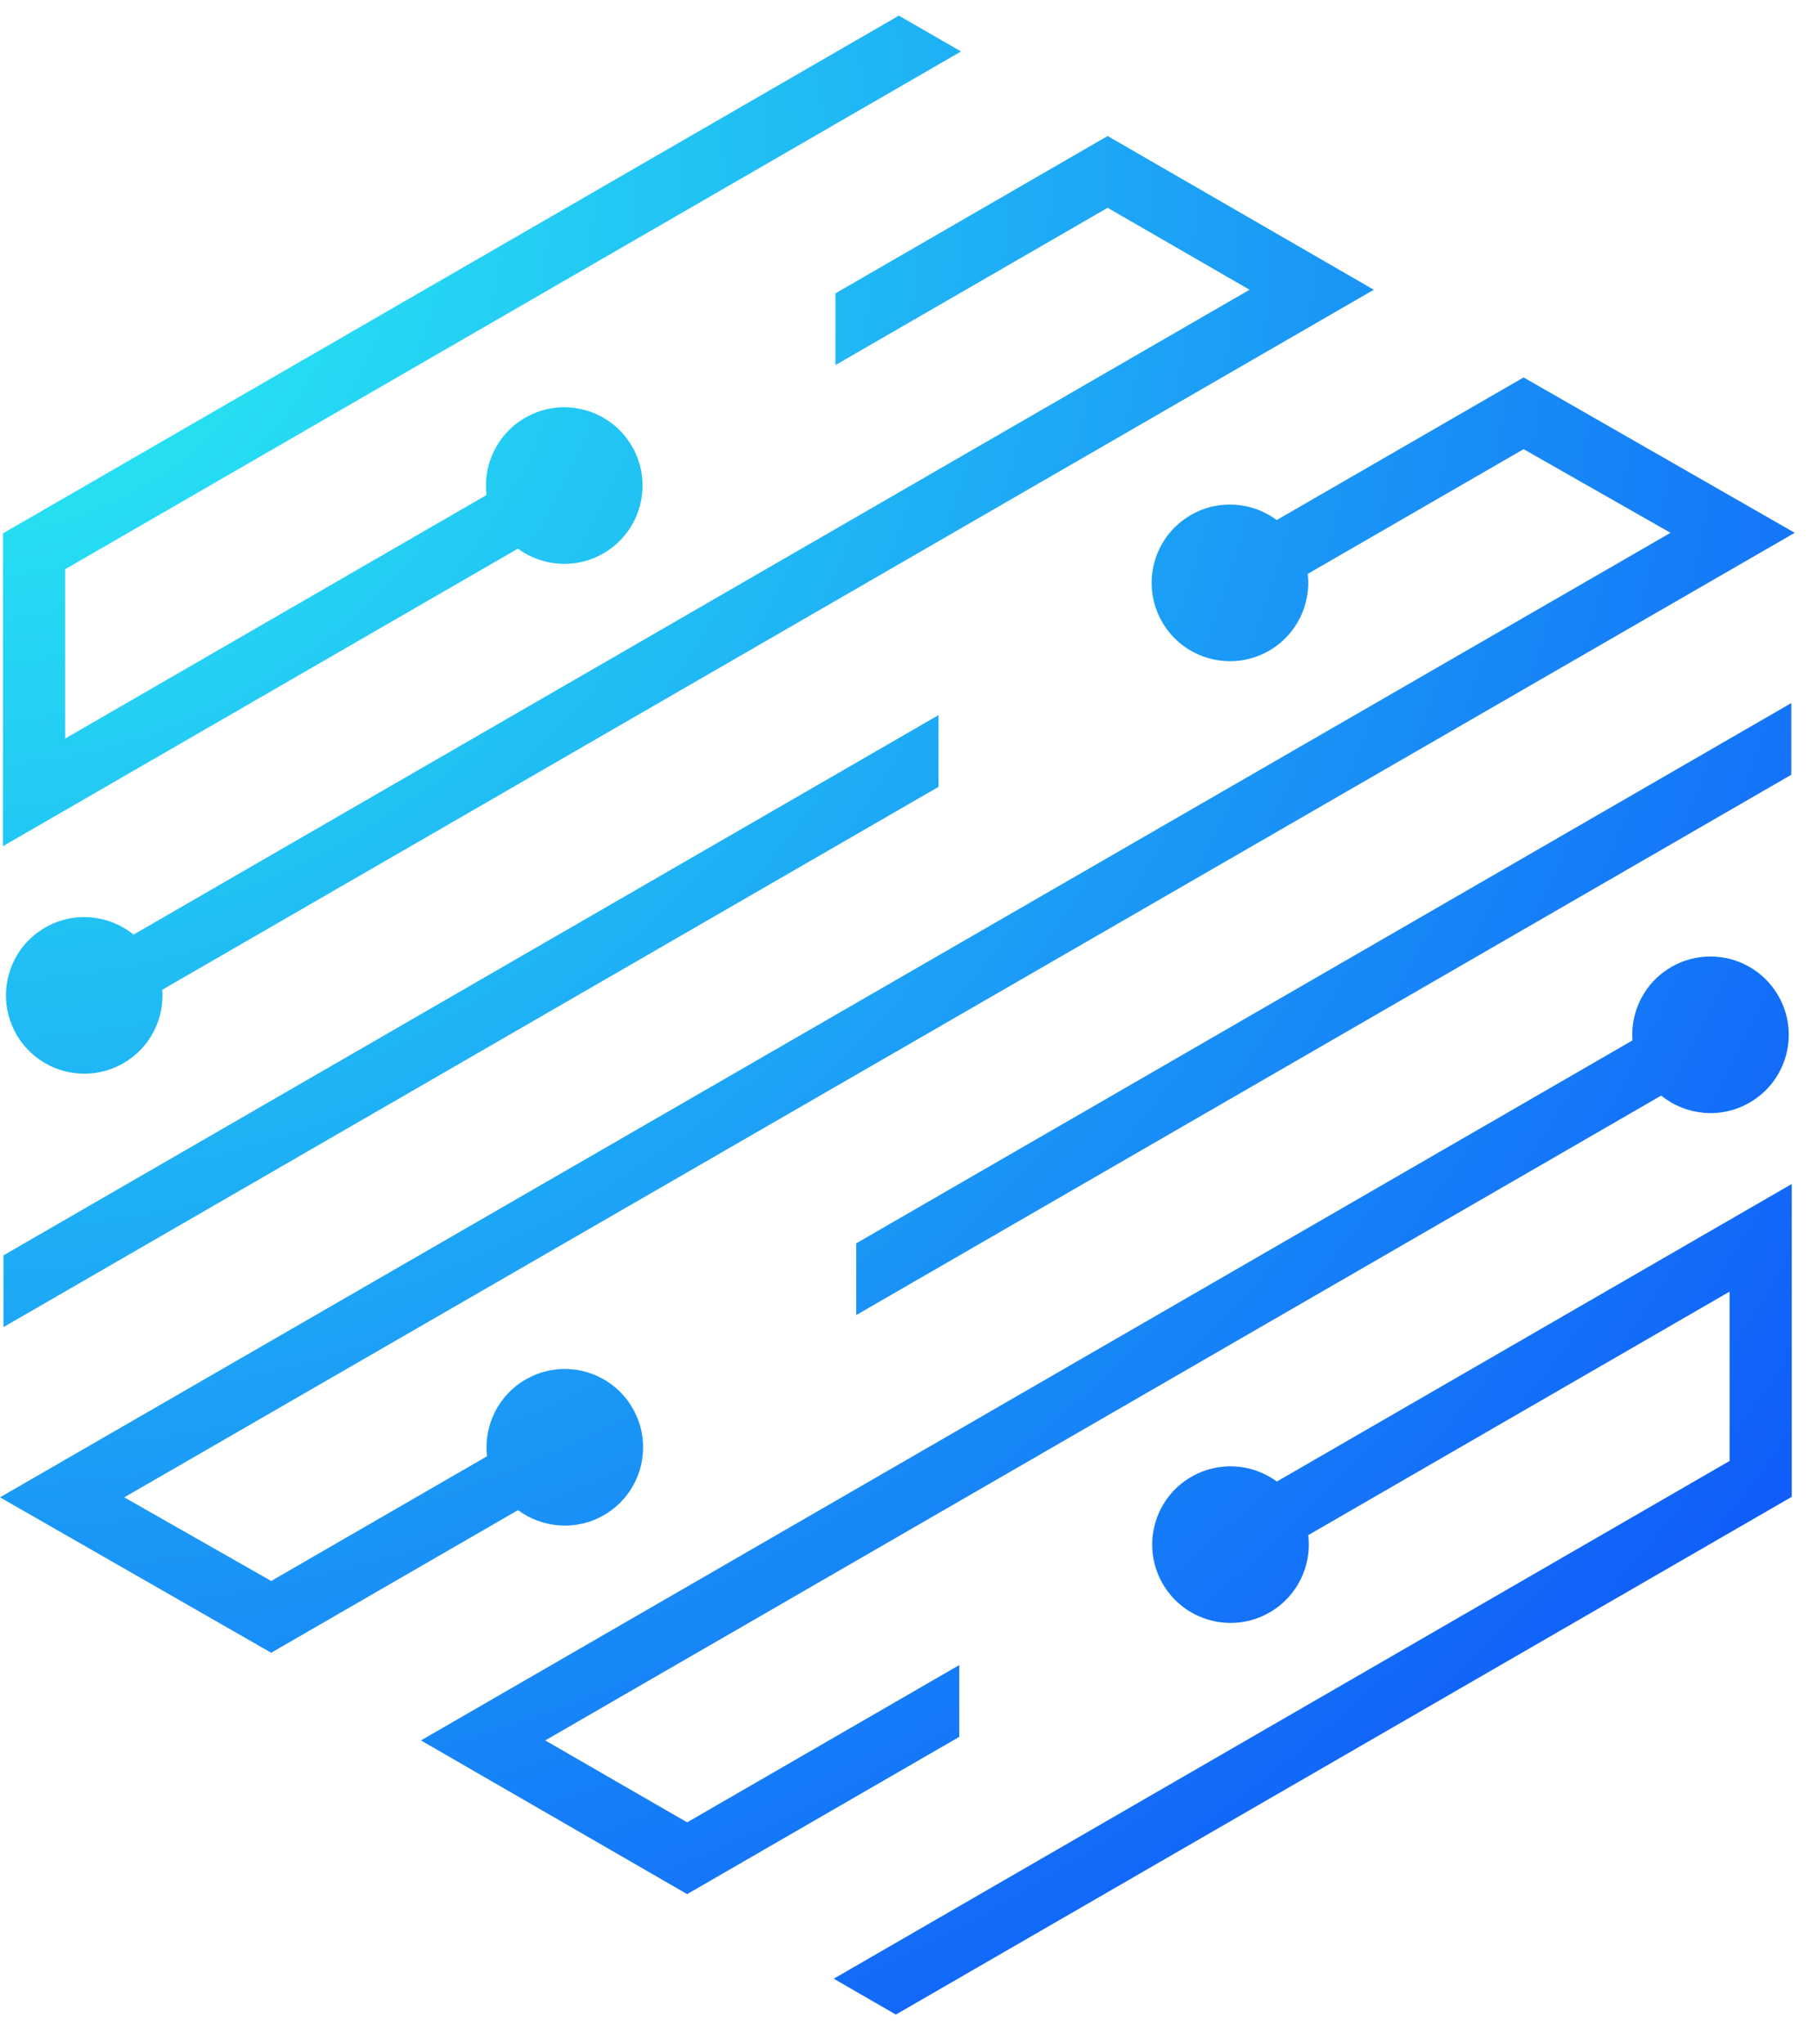
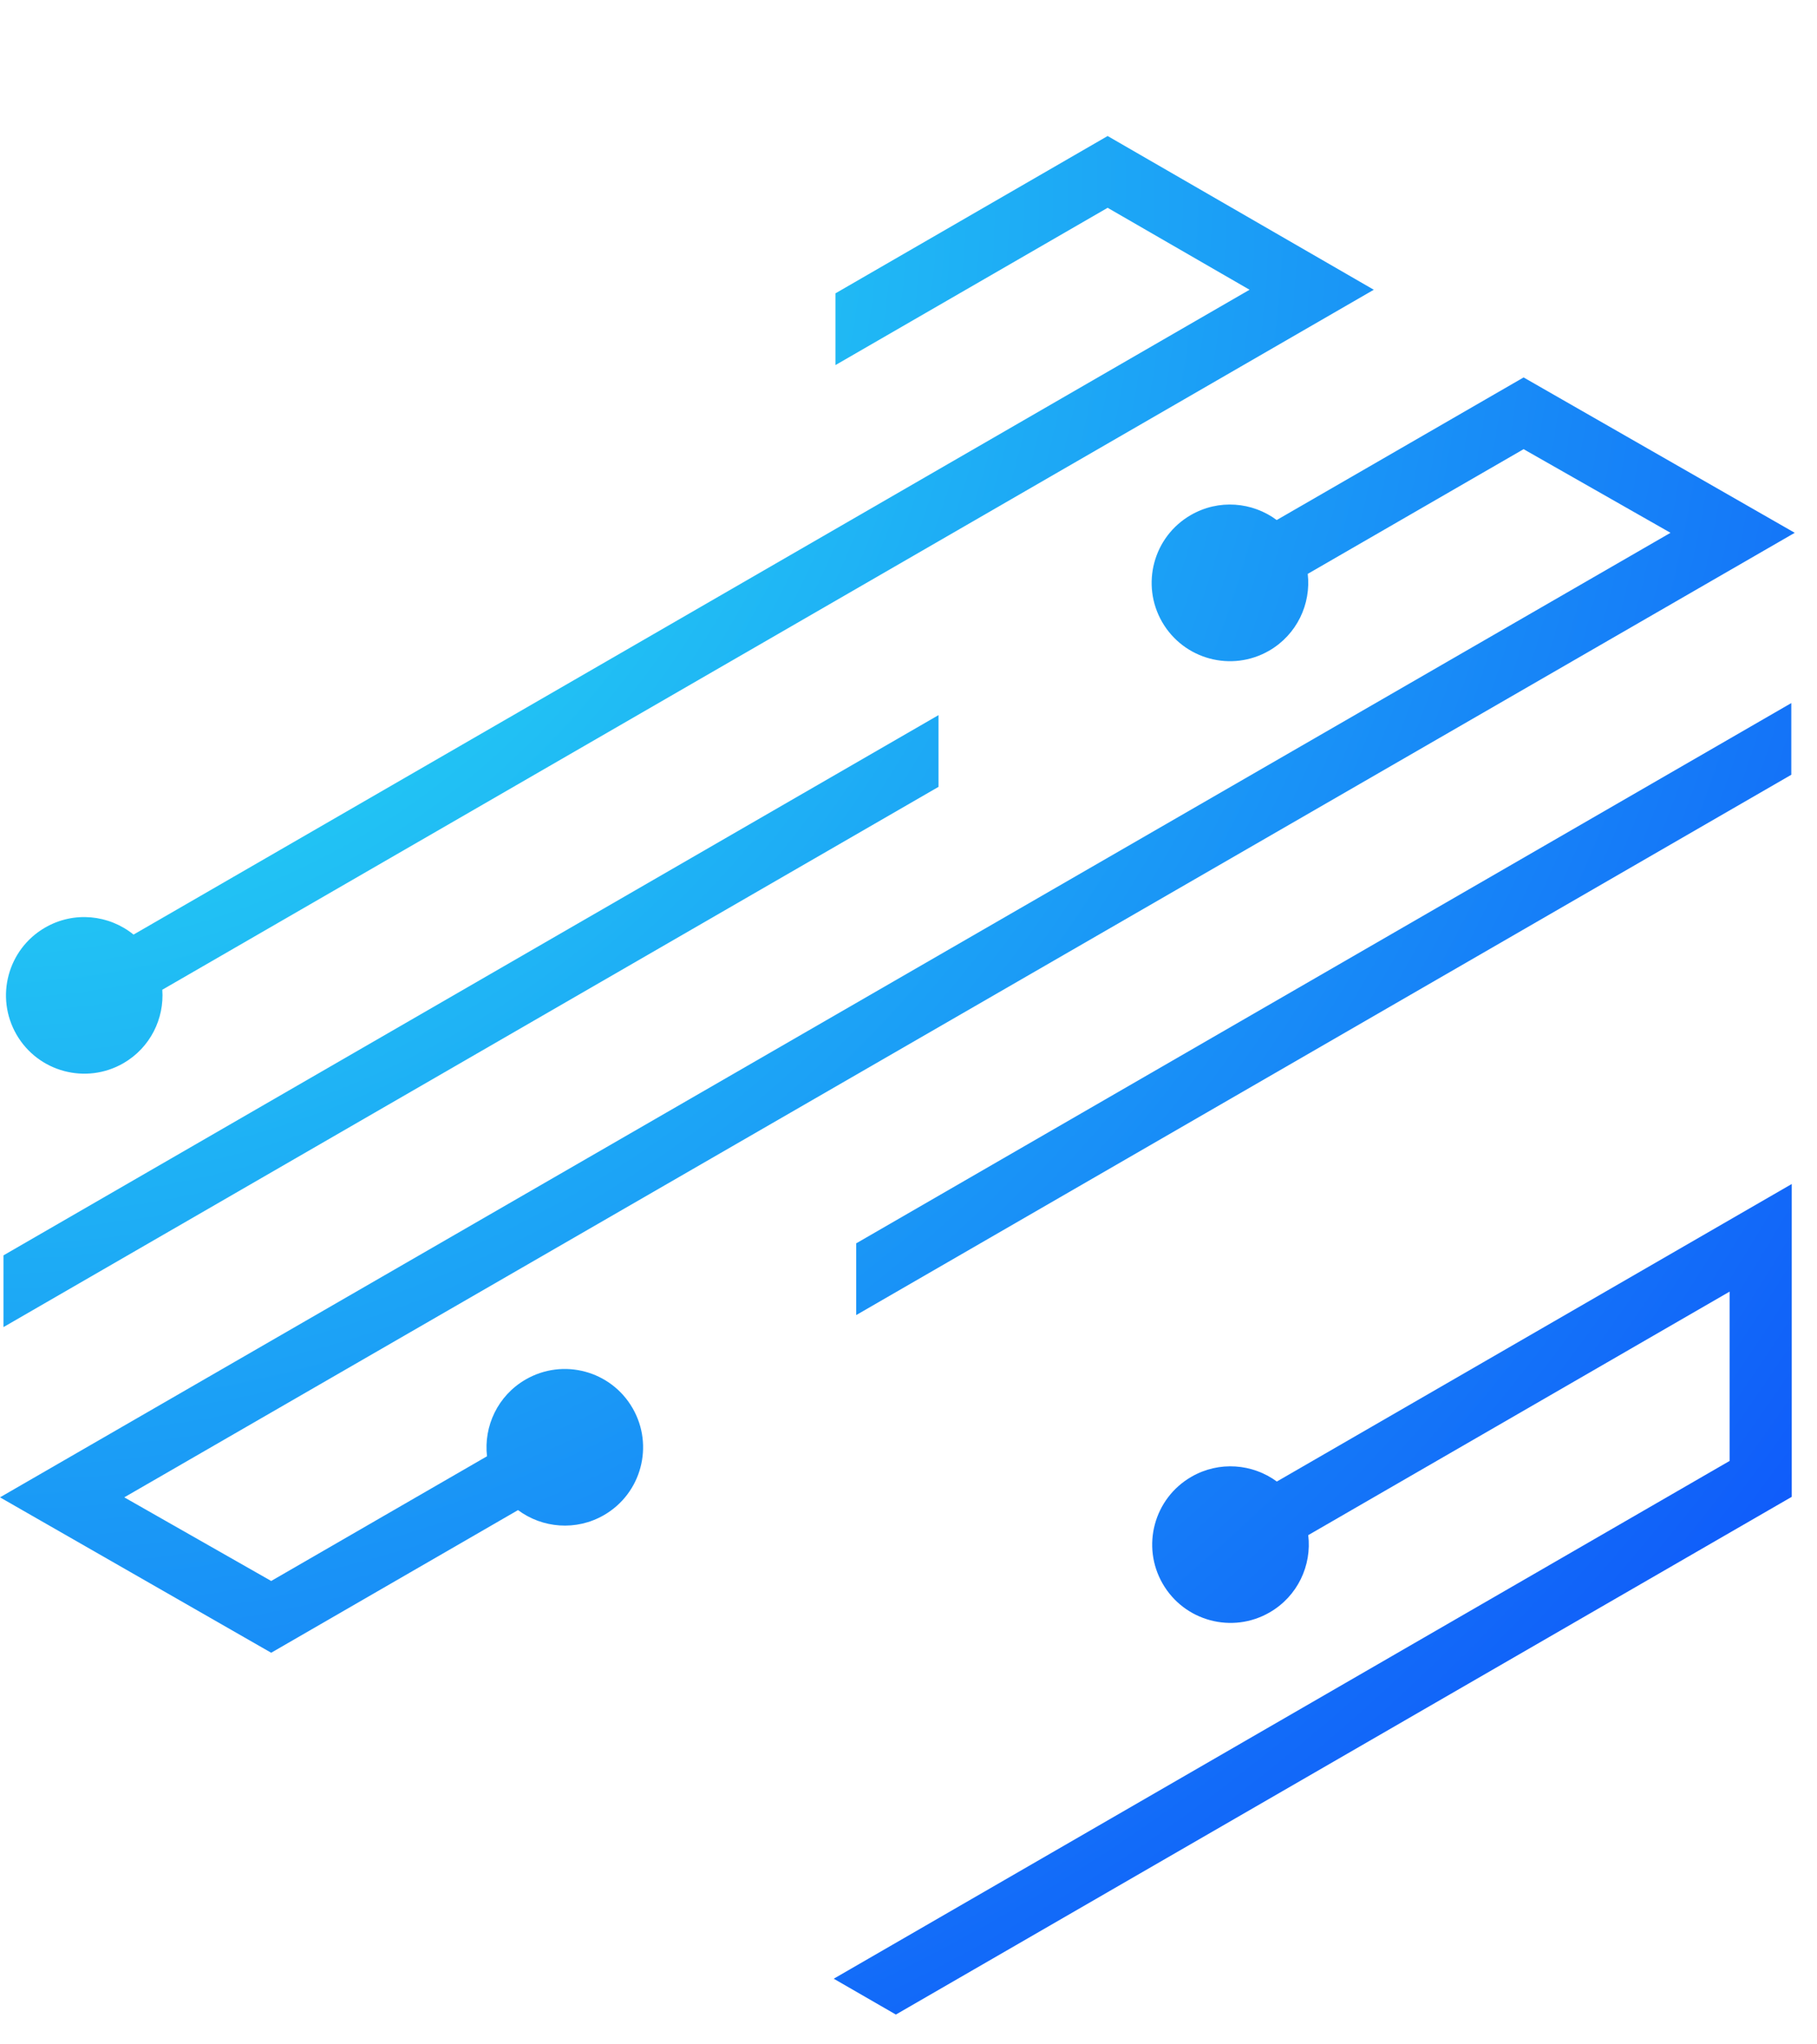
<svg xmlns="http://www.w3.org/2000/svg" width="40" height="45" viewBox="0 0 40 45" fill="none">
  <path d="M18.849 27.368V28.947L39.434 17.054V15.476L18.849 27.368Z" fill="url(#paint0_radial)" />
  <path d="M28.109 32.611C27.575 32.219 26.838 32.154 26.227 32.507C25.402 32.983 25.12 34.037 25.596 34.861C26.072 35.685 27.126 35.968 27.95 35.492C28.567 35.136 28.881 34.456 28.8 33.791L38.076 28.431V32.158L18.354 43.555L19.722 44.344L39.444 32.948V26.062L28.109 32.611Z" fill="url(#paint1_radial)" />
-   <path d="M36.793 21.285C36.202 21.626 35.891 22.264 35.937 22.902L9.267 38.31L15.127 41.693L21.118 38.231V36.651L15.127 40.113L12.003 38.31L36.57 24.116C37.109 24.552 37.88 24.638 38.516 24.27C39.341 23.795 39.623 22.74 39.147 21.916C38.828 21.363 38.249 21.054 37.653 21.054C37.36 21.054 37.064 21.128 36.793 21.285Z" fill="url(#paint2_radial)" />
  <path d="M0.076 27.633V29.212L20.661 17.32V15.741L0.076 27.633Z" fill="url(#paint3_radial)" />
  <path d="M28.106 11.447C27.571 11.049 26.829 10.982 26.215 11.337C25.39 11.813 25.108 12.867 25.584 13.692C26.06 14.516 27.114 14.799 27.939 14.323C28.552 13.968 28.865 13.294 28.789 12.632L33.541 9.887L36.775 11.728L0 32.959L5.97 36.38L11.404 33.24C11.939 33.638 12.681 33.705 13.296 33.35C14.12 32.874 14.402 31.82 13.926 30.996C13.45 30.171 12.396 29.889 11.572 30.365C10.958 30.719 10.645 31.394 10.721 32.055L5.97 34.8L2.736 32.959L39.51 11.728L33.541 8.308L28.106 11.447Z" fill="url(#paint4_radial)" />
-   <path d="M0.066 11.74V18.625L11.401 12.077C11.936 12.469 12.672 12.534 13.283 12.181C14.108 11.705 14.39 10.651 13.914 9.827C13.438 9.002 12.384 8.719 11.56 9.196C10.943 9.552 10.63 10.232 10.71 10.897L1.434 16.257V12.53L21.156 1.133L19.788 0.344L0.066 11.74Z" fill="url(#paint5_radial)" />
  <path d="M18.392 6.457V8.036L24.384 4.574L27.508 6.378L2.94 20.572C2.401 20.135 1.63 20.05 0.994 20.417C0.169 20.893 -0.113 21.947 0.363 22.772C0.839 23.596 1.893 23.878 2.717 23.403C3.308 23.061 3.619 22.423 3.573 21.786L30.243 6.378L24.384 2.994L18.392 6.457Z" fill="url(#paint6_radial)" />
  <defs>
    <radialGradient id="paint0_radial" cx="0" cy="0" r="1" gradientUnits="userSpaceOnUse" gradientTransform="translate(-1.123 4.187) rotate(40.562) scale(79.825)">
      <stop stop-color="#2AF5F1" />
      <stop offset="1" stop-color="#0000FF" />
    </radialGradient>
    <radialGradient id="paint1_radial" cx="0" cy="0" r="1" gradientUnits="userSpaceOnUse" gradientTransform="translate(-1.123 4.187) rotate(40.562) scale(79.825)">
      <stop stop-color="#2AF5F1" />
      <stop offset="1" stop-color="#0000FF" />
    </radialGradient>
    <radialGradient id="paint2_radial" cx="0" cy="0" r="1" gradientUnits="userSpaceOnUse" gradientTransform="translate(-1.123 4.187) rotate(40.562) scale(79.825)">
      <stop stop-color="#2AF5F1" />
      <stop offset="1" stop-color="#0000FF" />
    </radialGradient>
    <radialGradient id="paint3_radial" cx="0" cy="0" r="1" gradientUnits="userSpaceOnUse" gradientTransform="translate(-1.123 4.187) rotate(40.562) scale(79.825)">
      <stop stop-color="#2AF5F1" />
      <stop offset="1" stop-color="#0000FF" />
    </radialGradient>
    <radialGradient id="paint4_radial" cx="0" cy="0" r="1" gradientUnits="userSpaceOnUse" gradientTransform="translate(-1.123 4.187) rotate(40.562) scale(79.825)">
      <stop stop-color="#2AF5F1" />
      <stop offset="1" stop-color="#0000FF" />
    </radialGradient>
    <radialGradient id="paint5_radial" cx="0" cy="0" r="1" gradientUnits="userSpaceOnUse" gradientTransform="translate(-1.123 4.187) rotate(40.562) scale(79.825)">
      <stop stop-color="#2AF5F1" />
      <stop offset="1" stop-color="#0000FF" />
    </radialGradient>
    <radialGradient id="paint6_radial" cx="0" cy="0" r="1" gradientUnits="userSpaceOnUse" gradientTransform="translate(-1.123 4.187) rotate(40.562) scale(79.825)">
      <stop stop-color="#2AF5F1" />
      <stop offset="1" stop-color="#0000FF" />
    </radialGradient>
  </defs>
</svg>